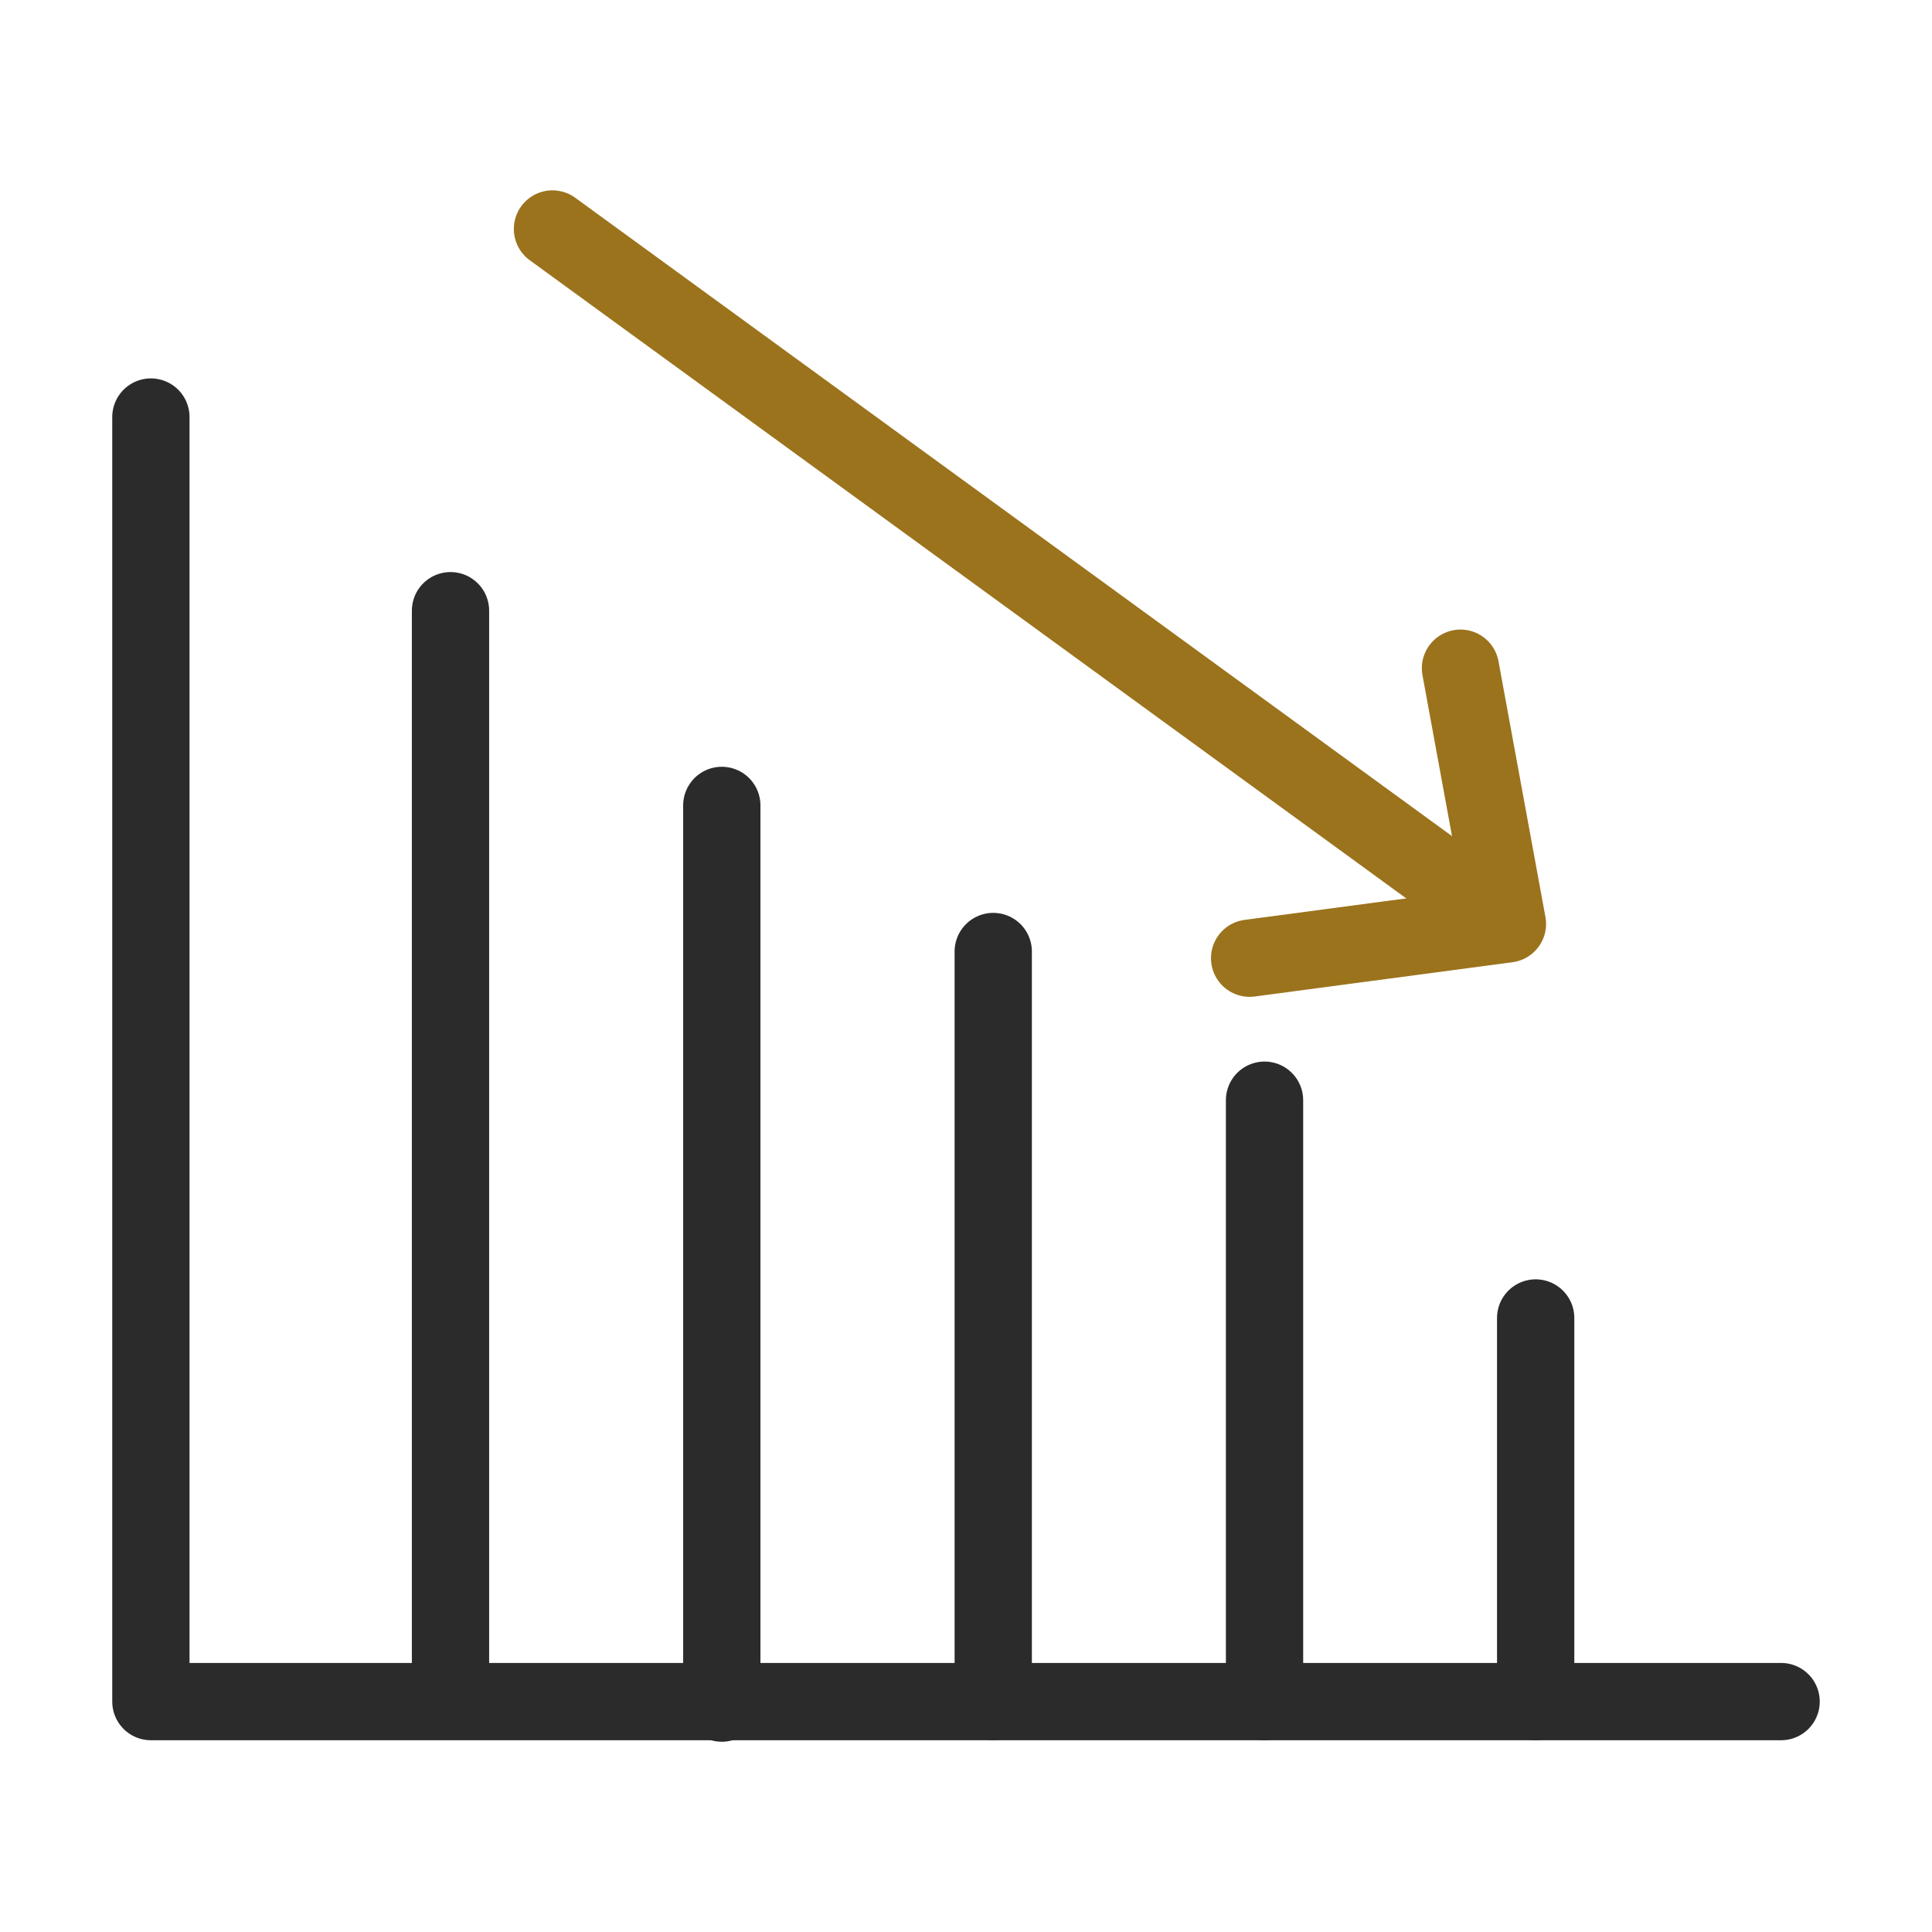
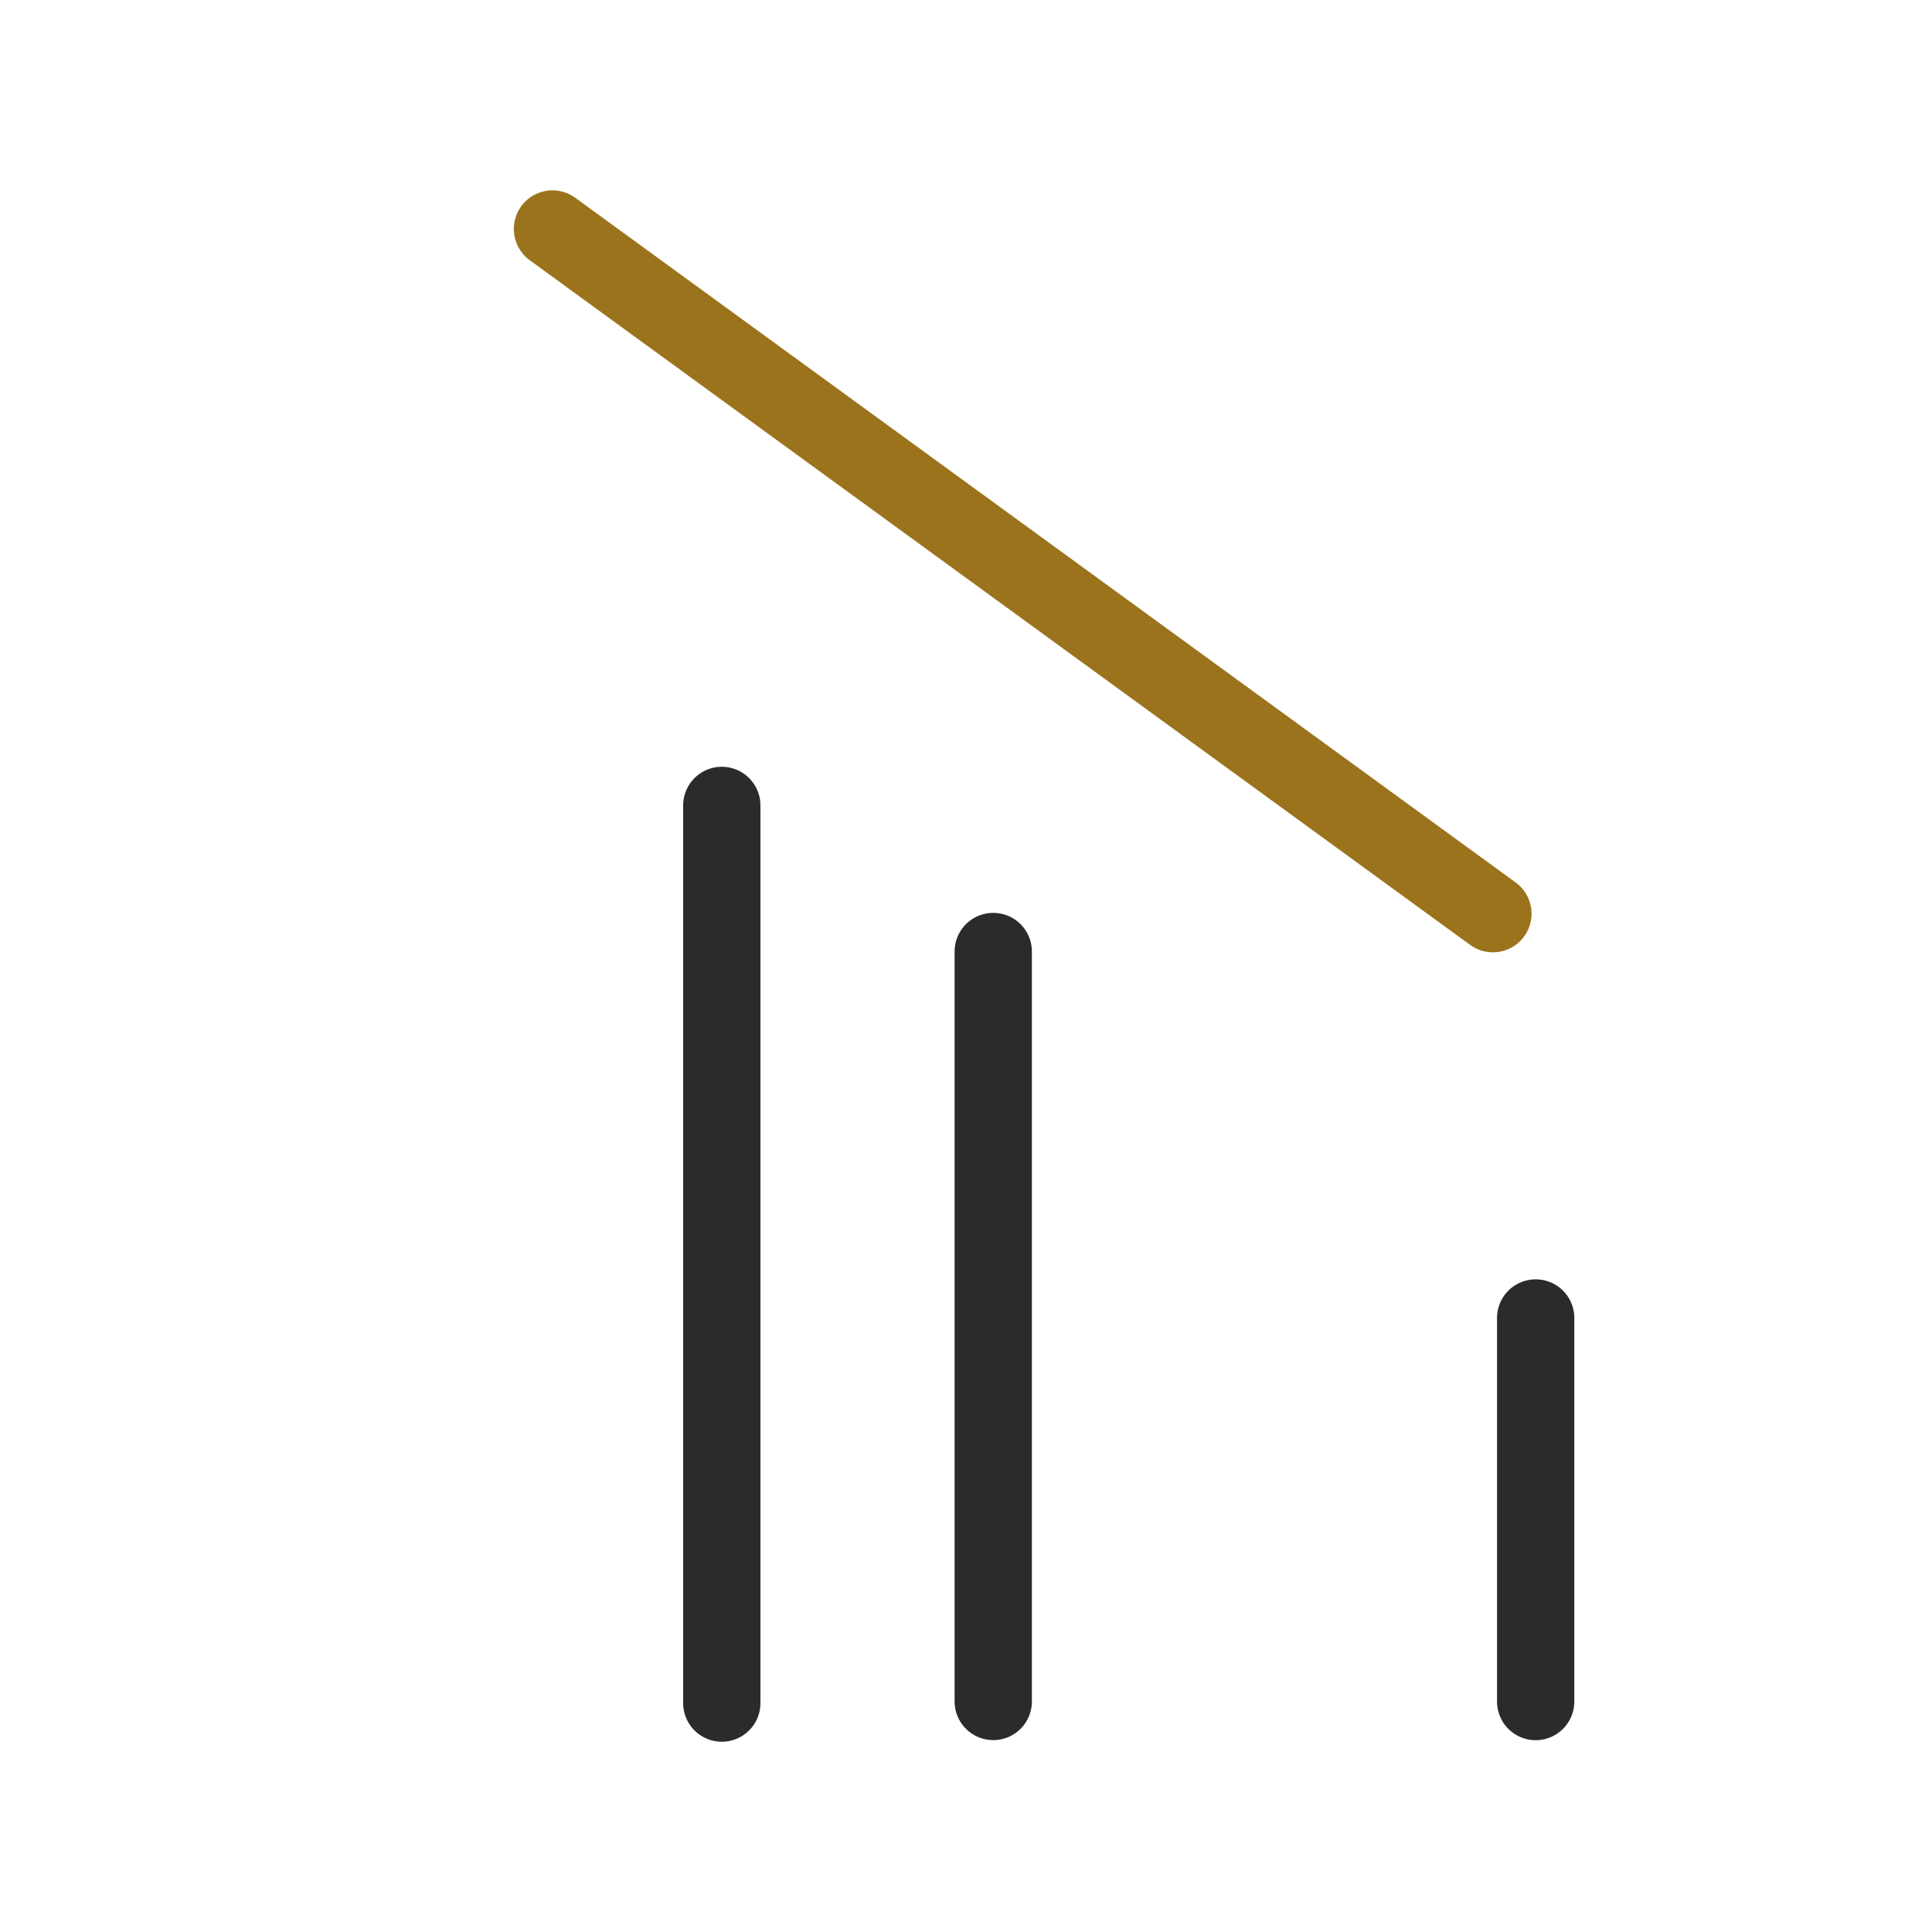
<svg xmlns="http://www.w3.org/2000/svg" width="50" height="50" viewBox="0 0 50 50" fill="none">
-   <path d="M46.095 44.037H3.905V10.793" stroke="#2B2B2B" stroke-width="2" stroke-linecap="round" stroke-linejoin="round" />
-   <path d="M37.797 17.293L39.012 23.911L32.34 24.798" stroke="#9B731C" stroke-width="2" stroke-linecap="round" stroke-linejoin="round" />
  <path d="M38.636 23.646L14.298 5.926" stroke="#9B731C" stroke-width="2" stroke-linecap="round" stroke-linejoin="round" />
-   <path d="M11.659 43.763V15.805" stroke="#2B2B2B" stroke-width="2" stroke-linecap="round" stroke-linejoin="round" />
  <path d="M18.68 44.076V20.844" stroke="#2B2B2B" stroke-width="2" stroke-linecap="round" stroke-linejoin="round" />
  <path d="M25.705 44.034V24.625" stroke="#2B2B2B" stroke-width="2" stroke-linecap="round" stroke-linejoin="round" />
-   <path d="M32.726 44.036V28.473" stroke="#2B2B2B" stroke-width="2" stroke-linecap="round" stroke-linejoin="round" />
  <path d="M39.743 44.036V34.109" stroke="#2B2B2B" stroke-width="2" stroke-linecap="round" stroke-linejoin="round" />
</svg>